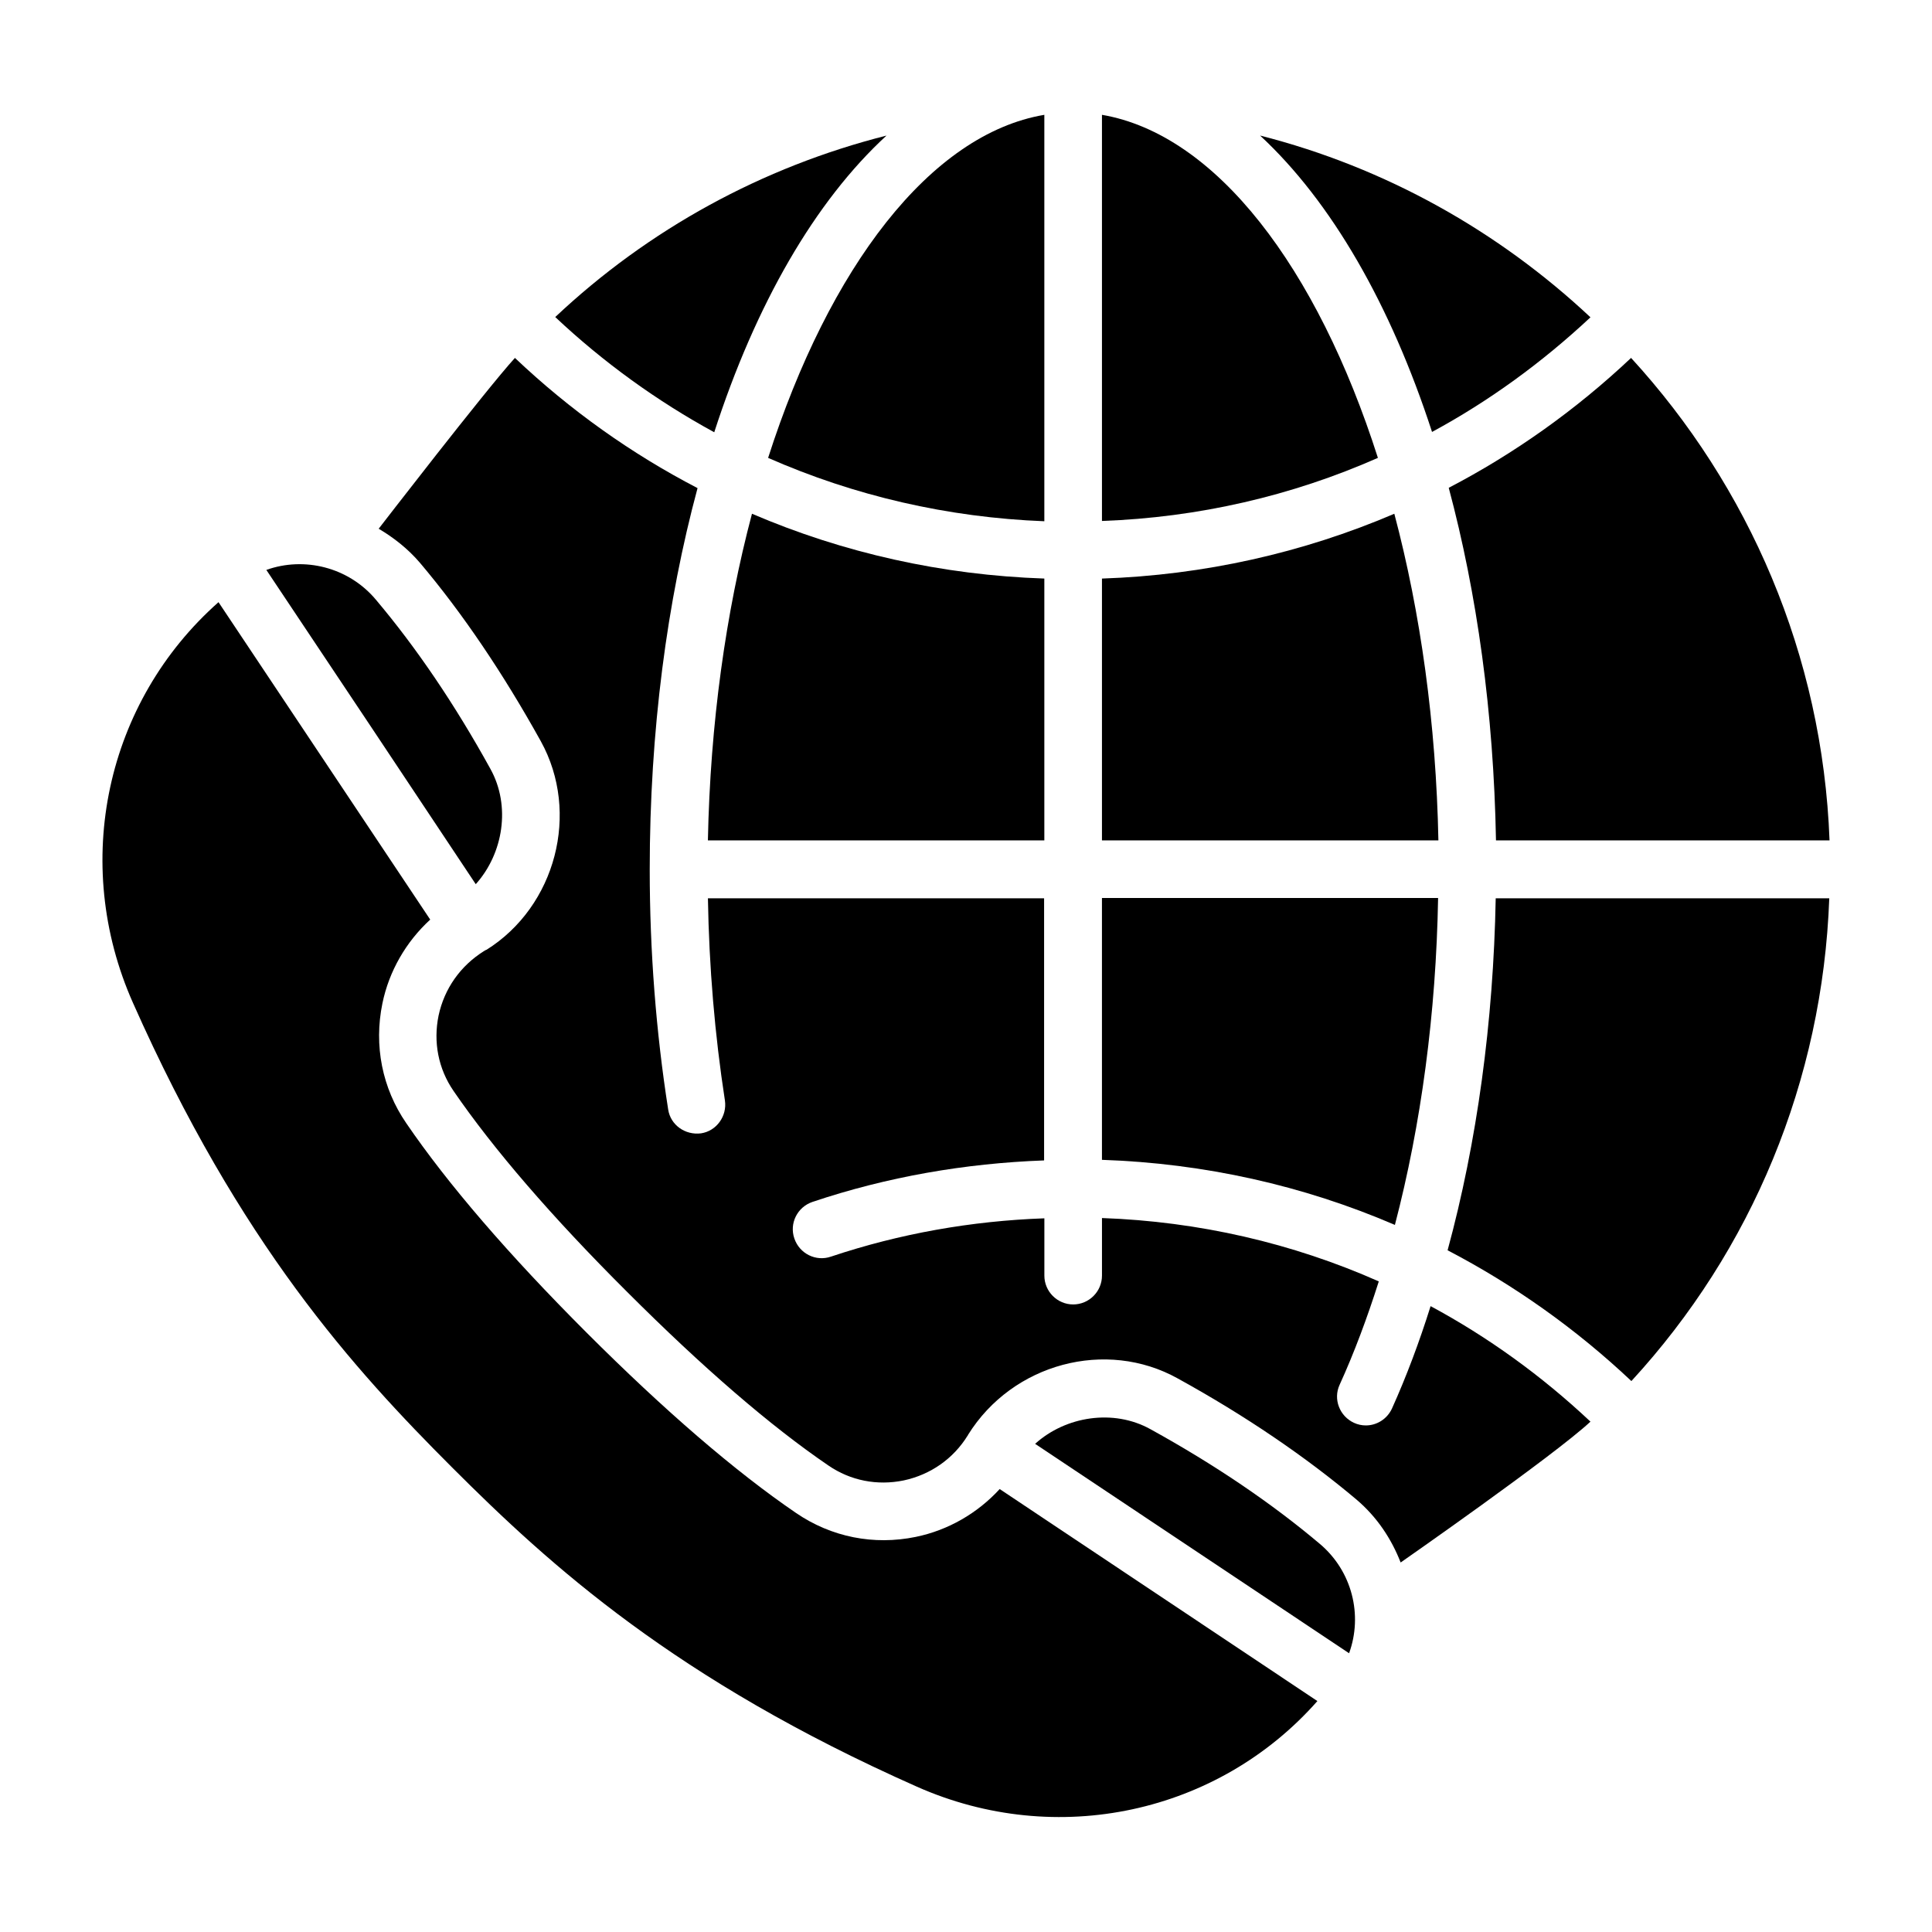
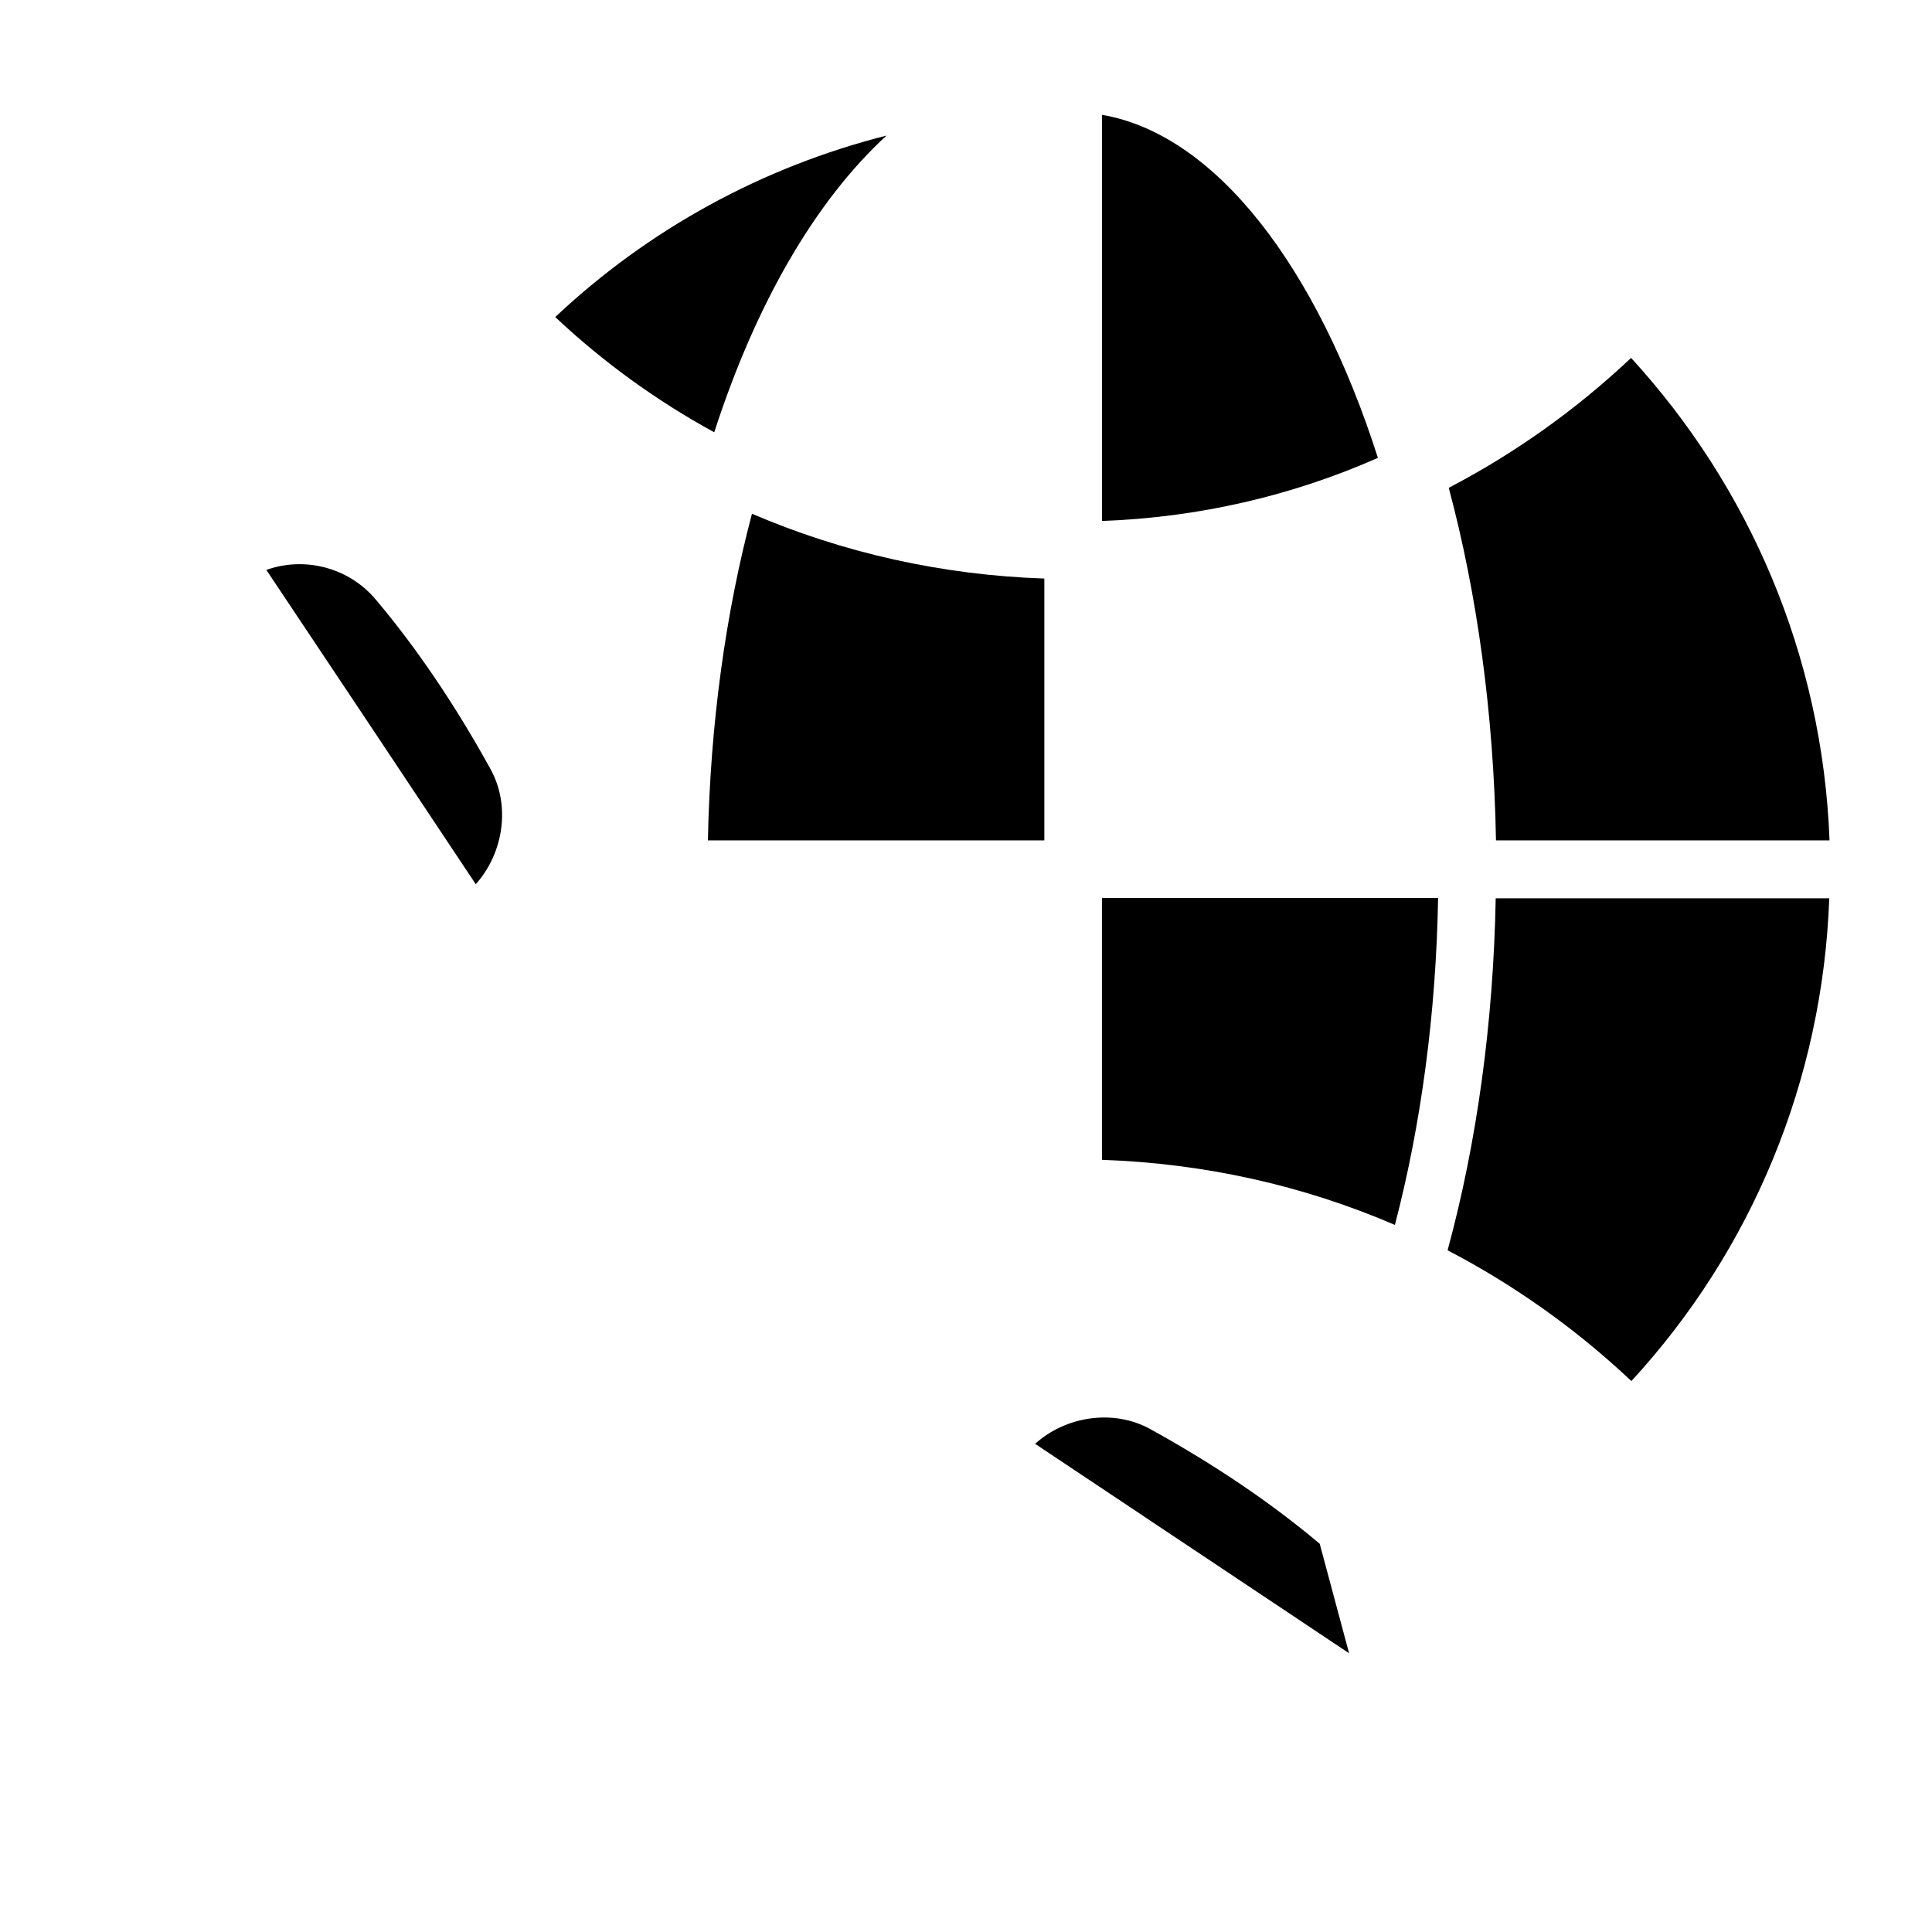
<svg xmlns="http://www.w3.org/2000/svg" fill="#000000" width="800px" height="800px" version="1.1" viewBox="144 144 512 512">
  <g>
    <path d="m436.03 174.43v107.63c25.57-0.918 50.305-6.641 73.129-16.719-16.105-50.457-42.898-85.723-73.129-90.914z" />
    <path d="m540.45 366.71h88.395c-1.832-49.16-21.449-93.891-52.594-127.86-14.656 13.816-30.914 25.344-48.32 34.426 7.484 27.941 11.91 59.617 12.52 93.434z" />
-     <path d="m420.76 282.14v-107.71c-30.23 5.113-57.023 40.457-73.203 90.914 22.898 10.078 47.629 15.801 73.203 16.793z" />
-     <path d="m493.74 553.12c-12.672-10.688-27.711-20.914-44.887-30.383-9.77-5.418-22.441-3.434-30.535 3.894l83.203 55.496c3.668-10.074 0.844-21.754-7.781-29.008z" />
-     <path d="m386.71 551.29c-11.145 2.289-22.367 0.078-31.754-6.336-16.105-10.992-34.809-27.098-55.496-47.785s-36.793-39.391-47.785-55.496c-6.414-9.312-8.625-20.609-6.336-31.754 1.754-8.551 6.258-16.336 12.672-22.215l-56.105-84.121c-29.848 26.41-39.16 69.082-22.672 106.18 28.398 63.969 58.551 97.098 84.578 123.13 26.031 26.031 59.16 56.184 123.13 84.578 37.098 16.488 79.922 7.098 106.18-22.672l-84.195-56.184c-5.883 6.414-13.668 10.918-22.219 12.672z" />
-     <path d="m513.51 280.15c-24.273 10.383-50.457 16.258-77.48 17.176v69.387h89.16c-0.609-30.914-4.734-60.379-11.68-86.562z" />
+     <path d="m493.74 553.12c-12.672-10.688-27.711-20.914-44.887-30.383-9.77-5.418-22.441-3.434-30.535 3.894l83.203 55.496z" />
    <path d="m270.08 378.32c7.328-8.168 9.312-20.762 3.894-30.535-9.465-17.176-19.695-32.215-30.383-44.887-7.25-8.625-19.008-11.449-29.008-7.863l27.711 41.527z" />
    <path d="m527.63 475.34c17.559 9.16 33.969 20.762 48.703 34.656 31.906-34.656 50.688-79.617 52.441-127.94h-88.395c-0.613 32.824-4.961 64.656-12.75 93.281z" />
    <path d="m525.11 381.98h-89.082v69.387c27.098 0.918 53.359 6.793 77.633 17.25 6.949-26.562 10.918-56.105 11.449-86.637z" />
    <path d="m378.93 179.93c-32.898 8.32-63.051 24.809-87.785 48.09 12.824 12.062 27.023 22.289 42.137 30.535 10.992-33.969 26.719-61.223 45.648-78.625z" />
    <path d="m331.6 366.71h89.16v-69.387c-27.098-0.918-53.281-6.793-77.48-17.176-6.945 26.184-11.066 55.648-11.68 86.562z" />
-     <path d="m565.49 228.09c-24.352-22.824-54.273-39.695-87.555-48.168 18.855 17.48 34.578 44.73 45.57 78.547 15.113-8.168 29.16-18.395 41.984-30.379z" />
-     <path d="m512.9 517.25c-1.297 2.824-4.047 4.504-6.945 4.504-1.07 0-2.137-0.23-3.129-0.688-3.816-1.754-5.574-6.258-3.816-10.078 3.894-8.551 7.328-17.785 10.383-27.402-22.902-10.152-47.711-15.879-73.359-16.793v15.266c0 4.199-3.434 7.633-7.633 7.633-4.199 0-7.633-3.434-7.633-7.633v-15.191c-19.312 0.688-38.32 4.047-56.562 10.152-3.969 1.375-8.32-0.762-9.695-4.809-1.375-3.969 0.762-8.32 4.809-9.695 19.77-6.641 40.457-10.23 61.375-10.992v-69.465h-89.09c0.305 18.242 1.832 36.258 4.504 53.586 0.609 4.121-2.215 8.09-6.336 8.703-4.199 0.535-8.09-2.215-8.703-6.336-3.207-20.457-4.887-41.906-4.887-63.586 0-36.719 4.582-71.066 12.672-101.07-17.48-9.082-33.738-20.609-48.395-34.504-7.785 8.551-36.105 45.266-36.105 45.266 3.969 2.367 7.711 5.266 10.914 9.008 11.297 13.359 22.062 29.312 32.062 47.328 10.457 18.93 3.969 43.738-14.426 55.266h-0.078l-0.535 0.305c-6.336 3.969-10.535 10-12.062 17.098-1.449 7.023-0.078 14.121 3.969 20 10.535 15.344 25.953 33.281 46.031 53.281 20 20 37.938 35.496 53.281 45.953 5.879 4.047 12.977 5.418 20 3.969 7.098-1.527 13.129-5.727 16.945-11.91l0.078-0.078v-0.078c11.832-19.008 36.641-25.496 55.57-14.961 18.016 9.922 33.895 20.762 47.328 32.062 5.496 4.656 9.312 10.457 11.754 16.719 0 0 40.535-28.242 50.305-37.328-12.902-12.137-27.176-22.441-42.367-30.609-2.973 9.473-6.406 18.633-10.223 27.105z" />
  </g>
</svg>